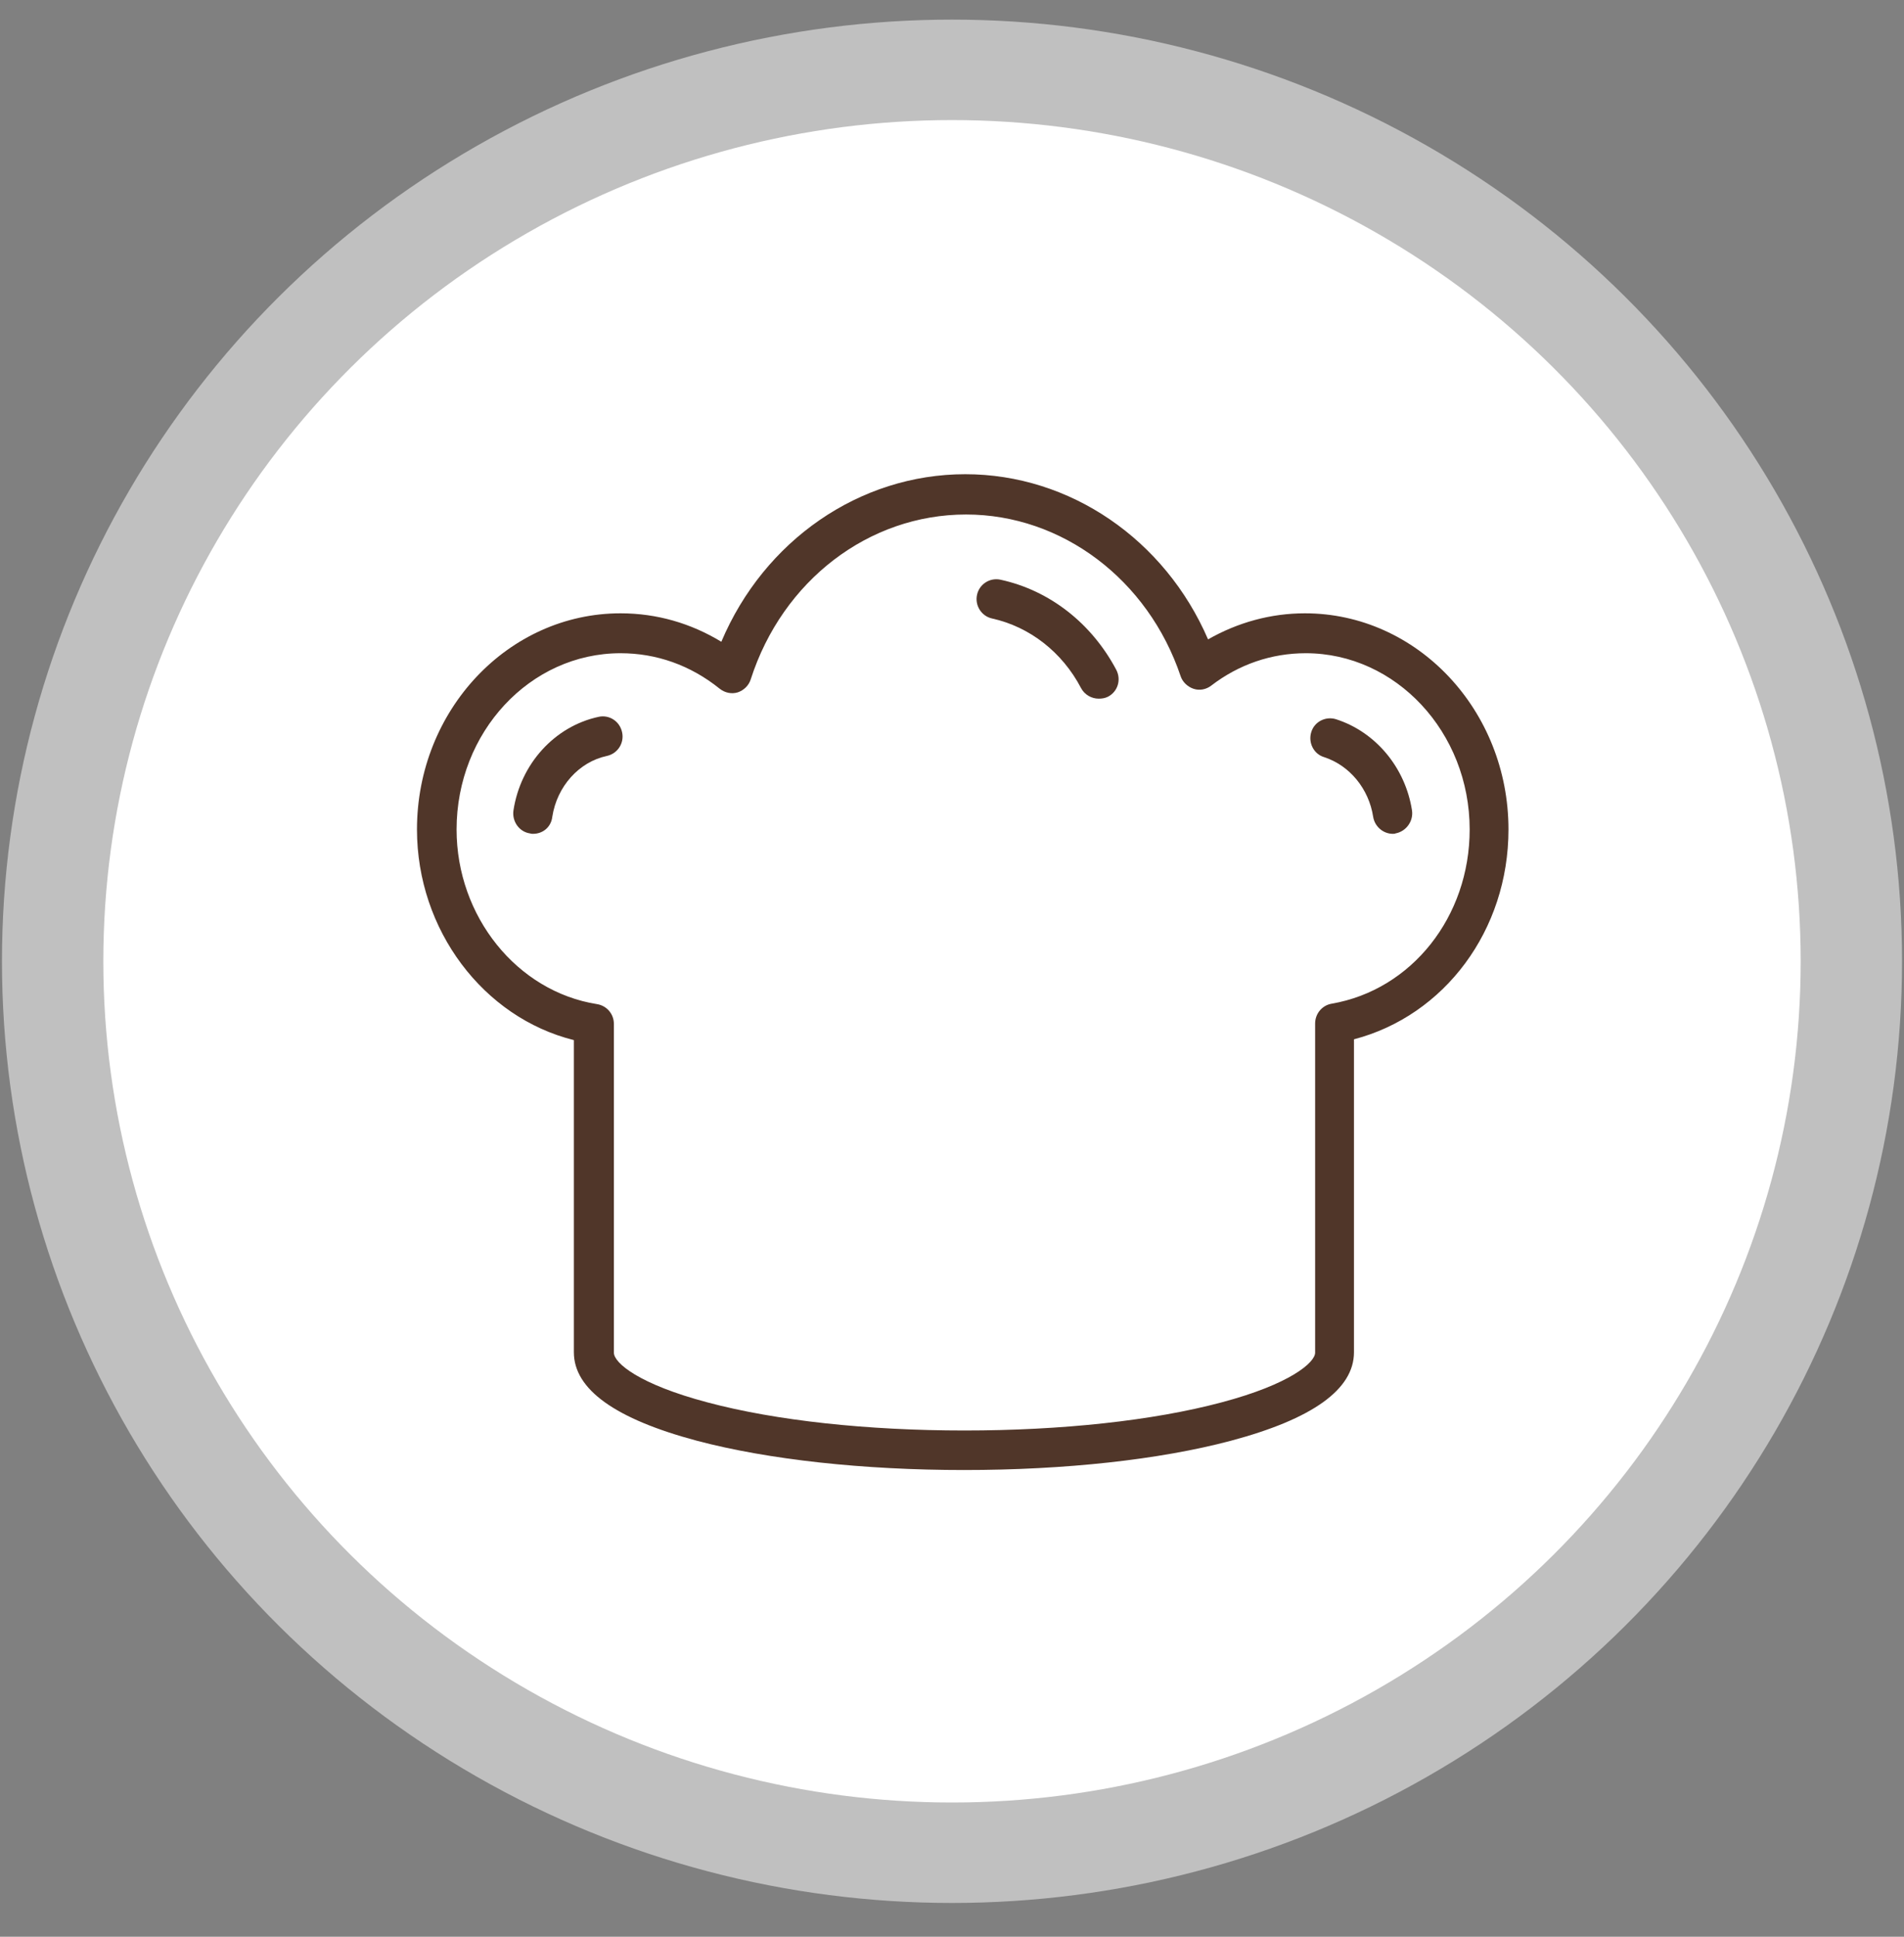
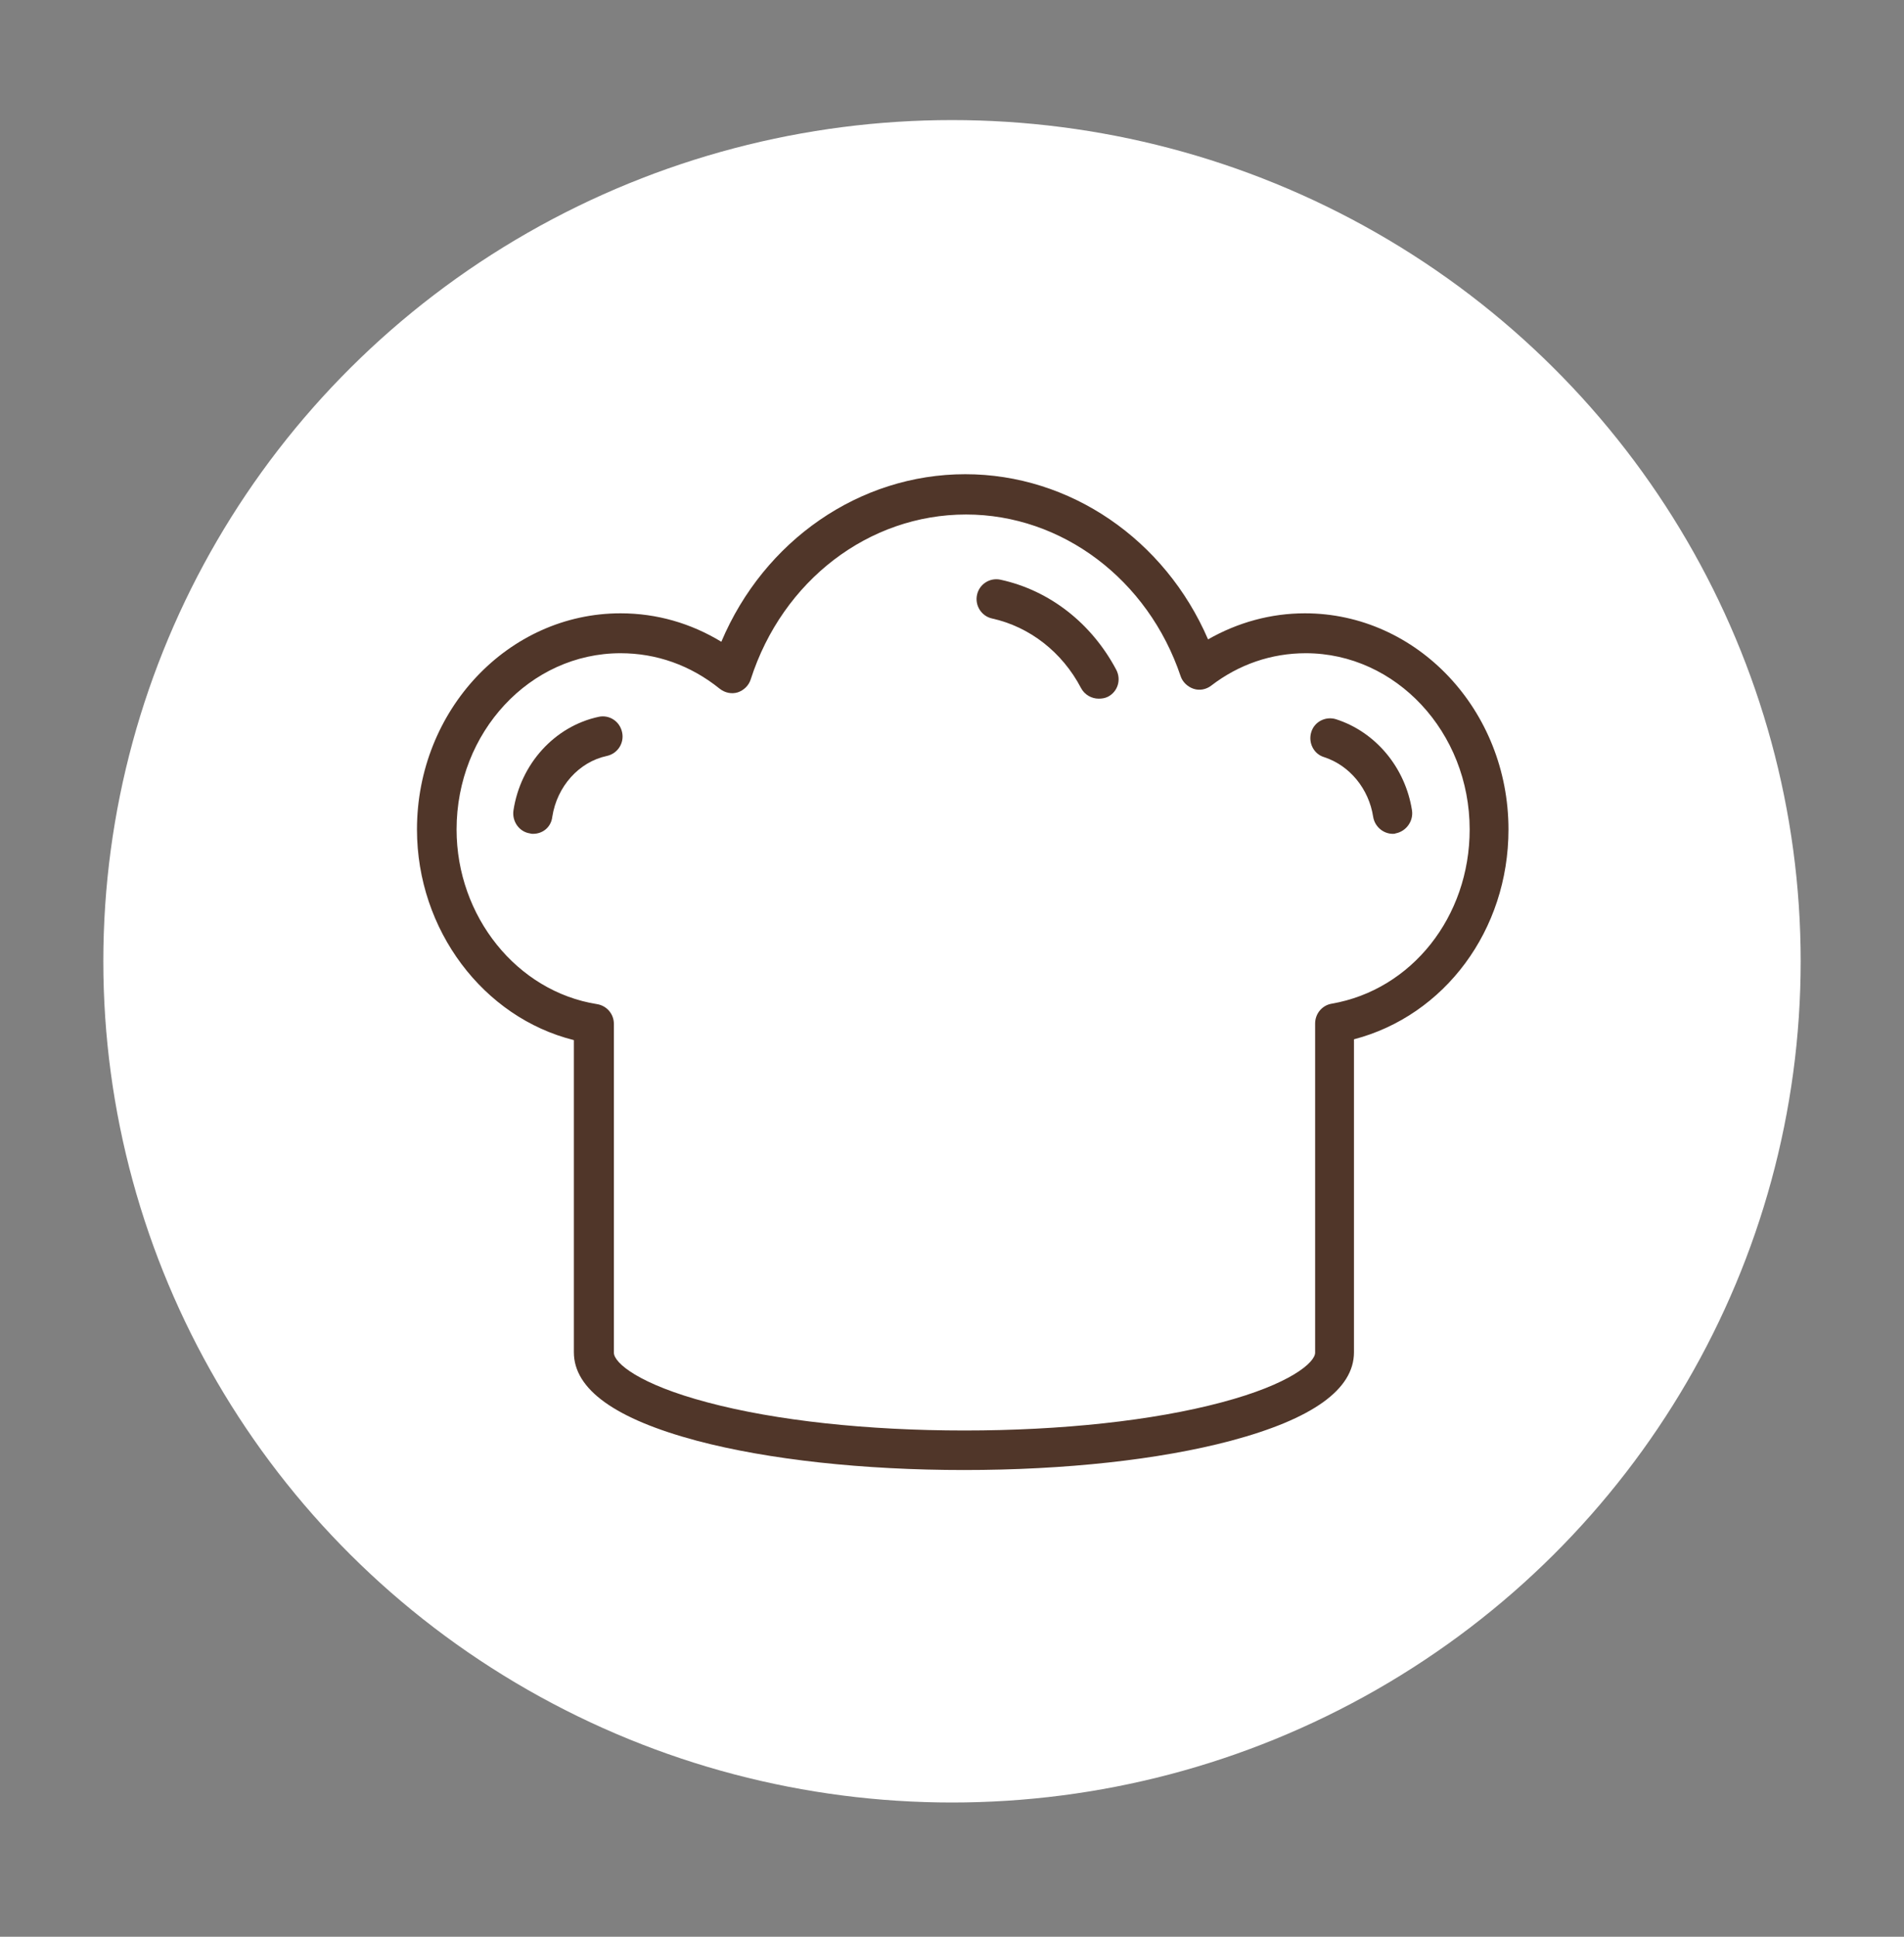
<svg xmlns="http://www.w3.org/2000/svg" width="60px" height="61px" viewBox="0 0 60 61" version="1.1">
  <rect x="0" y="0" width="60" height="61" fill="#808080" stroke="none" />
  <title>icon_difficolta</title>
  <g id="Ricetta-esplosa" stroke="none" stroke-width="1" fill="none" fill-rule="evenodd">
    <g id="Desktop" transform="translate(-72, -499)" fill-rule="nonzero">
      <g id="icon_difficolta" transform="translate(72, 499)">
        <g id="Group" transform="translate(0, 0.618)" fill="#FFFFFF">
-           <ellipse id="Oval" opacity="0.5" cx="30" cy="29.659" rx="29.938" ry="29.659" />
          <ellipse id="Oval" cx="30" cy="29.659" rx="26.744" ry="26.495" />
        </g>
        <g id="Group" transform="translate(13.103, 14.936)" fill="#503629">
          <path d="M17.278,31.364 C14.114,31.364 11.123,31.04 8.862,30.443 C6.291,29.758 4.981,28.825 4.981,27.655 L4.981,17.823 C2.126,17.113 0.037,14.35 0.037,11.189 C0.037,7.43 2.917,4.381 6.452,4.381 C7.589,4.381 8.664,4.692 9.628,5.277 C10.975,2.091 13.978,3.53733397e-15 17.316,3.53733397e-15 C20.615,3.53733397e-15 23.606,2.054 24.966,5.202 C25.905,4.667 26.944,4.381 28.019,4.381 C31.554,4.381 34.433,7.43 34.433,11.189 C34.433,14.363 32.419,17.051 29.564,17.798 L29.564,27.655 C29.564,28.825 28.254,29.758 25.683,30.443 C23.433,31.04 20.455,31.364 17.278,31.364 Z M6.452,5.638 C3.597,5.638 1.285,8.127 1.285,11.189 C1.285,13.927 3.189,16.292 5.71,16.69 C6.019,16.74 6.242,17.001 6.242,17.312 L6.242,27.667 C6.242,27.991 7.033,28.663 9.195,29.235 C11.346,29.808 14.226,30.119 17.291,30.119 C20.356,30.119 23.236,29.808 25.386,29.235 C27.549,28.663 28.34,27.978 28.34,27.667 L28.34,17.3 C28.34,16.989 28.563,16.727 28.859,16.677 C31.381,16.242 33.21,13.939 33.21,11.189 C33.21,8.127 30.886,5.638 28.044,5.638 C26.968,5.638 25.942,5.986 25.065,6.659 C24.904,6.783 24.694,6.82 24.509,6.758 C24.323,6.696 24.163,6.547 24.101,6.36 C23.075,3.311 20.356,1.269 17.34,1.269 C14.275,1.269 11.556,3.348 10.555,6.459 C10.493,6.659 10.332,6.808 10.147,6.87 C9.949,6.932 9.739,6.883 9.579,6.758 C8.652,6.011 7.576,5.638 6.452,5.638 Z" id="Shape" />
          <path d="M3.695,11.326 C3.658,11.326 3.634,11.326 3.597,11.313 C3.263,11.264 3.028,10.94 3.077,10.591 C3.3,9.123 4.375,7.94 5.759,7.642 C6.093,7.567 6.427,7.779 6.501,8.127 C6.575,8.463 6.365,8.799 6.019,8.874 C5.142,9.061 4.449,9.832 4.301,10.791 C4.264,11.114 4.004,11.326 3.695,11.326 Z" id="Path" />
          <path d="M30.787,11.326 C30.491,11.326 30.219,11.102 30.169,10.791 C30.033,9.907 29.428,9.173 28.624,8.911 C28.291,8.812 28.118,8.451 28.217,8.127 C28.315,7.791 28.674,7.617 28.995,7.716 C30.243,8.115 31.183,9.235 31.393,10.591 C31.442,10.927 31.208,11.251 30.874,11.313 C30.849,11.326 30.812,11.326 30.787,11.326 Z" id="Path" />
          <path d="M21.518,7.069 C21.295,7.069 21.073,6.945 20.962,6.733 C20.368,5.601 19.342,4.804 18.156,4.543 C17.822,4.468 17.612,4.132 17.686,3.796 C17.76,3.46 18.094,3.248 18.428,3.323 C19.973,3.659 21.295,4.692 22.074,6.161 C22.235,6.472 22.123,6.845 21.814,7.007 C21.715,7.057 21.617,7.069 21.518,7.069 Z" id="Path" />
        </g>
      </g>
    </g>
  </g>
</svg>